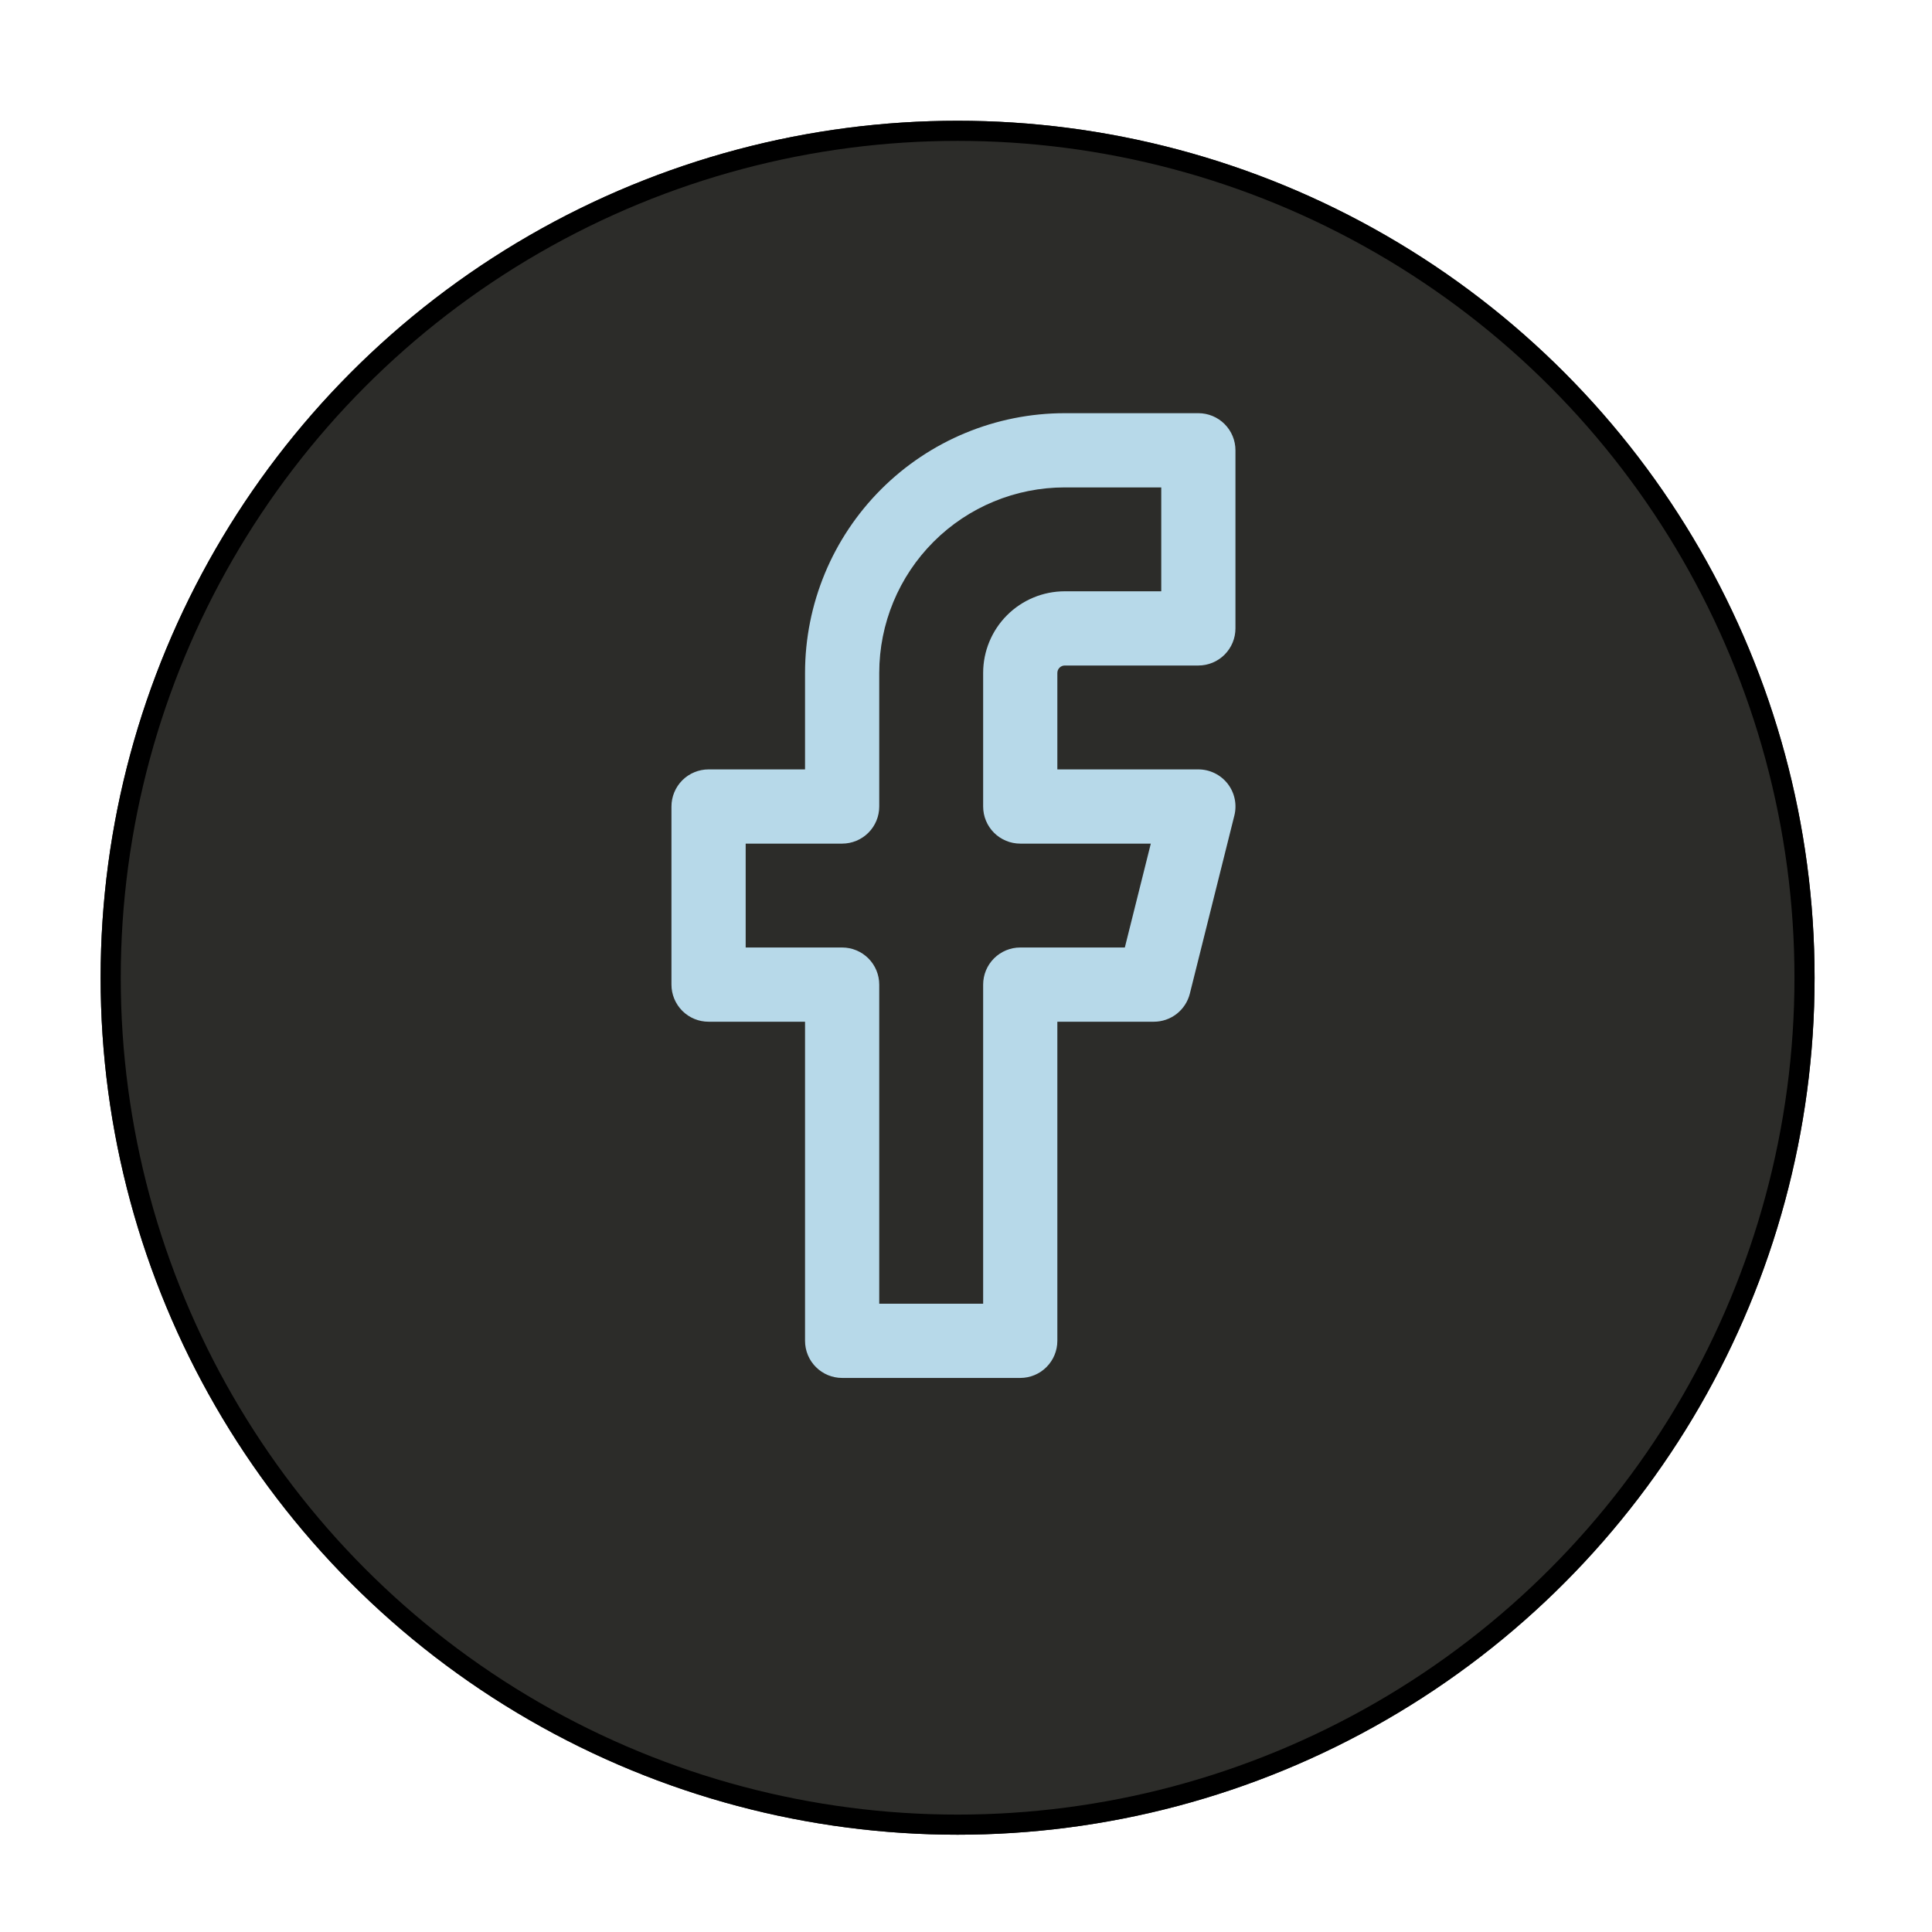
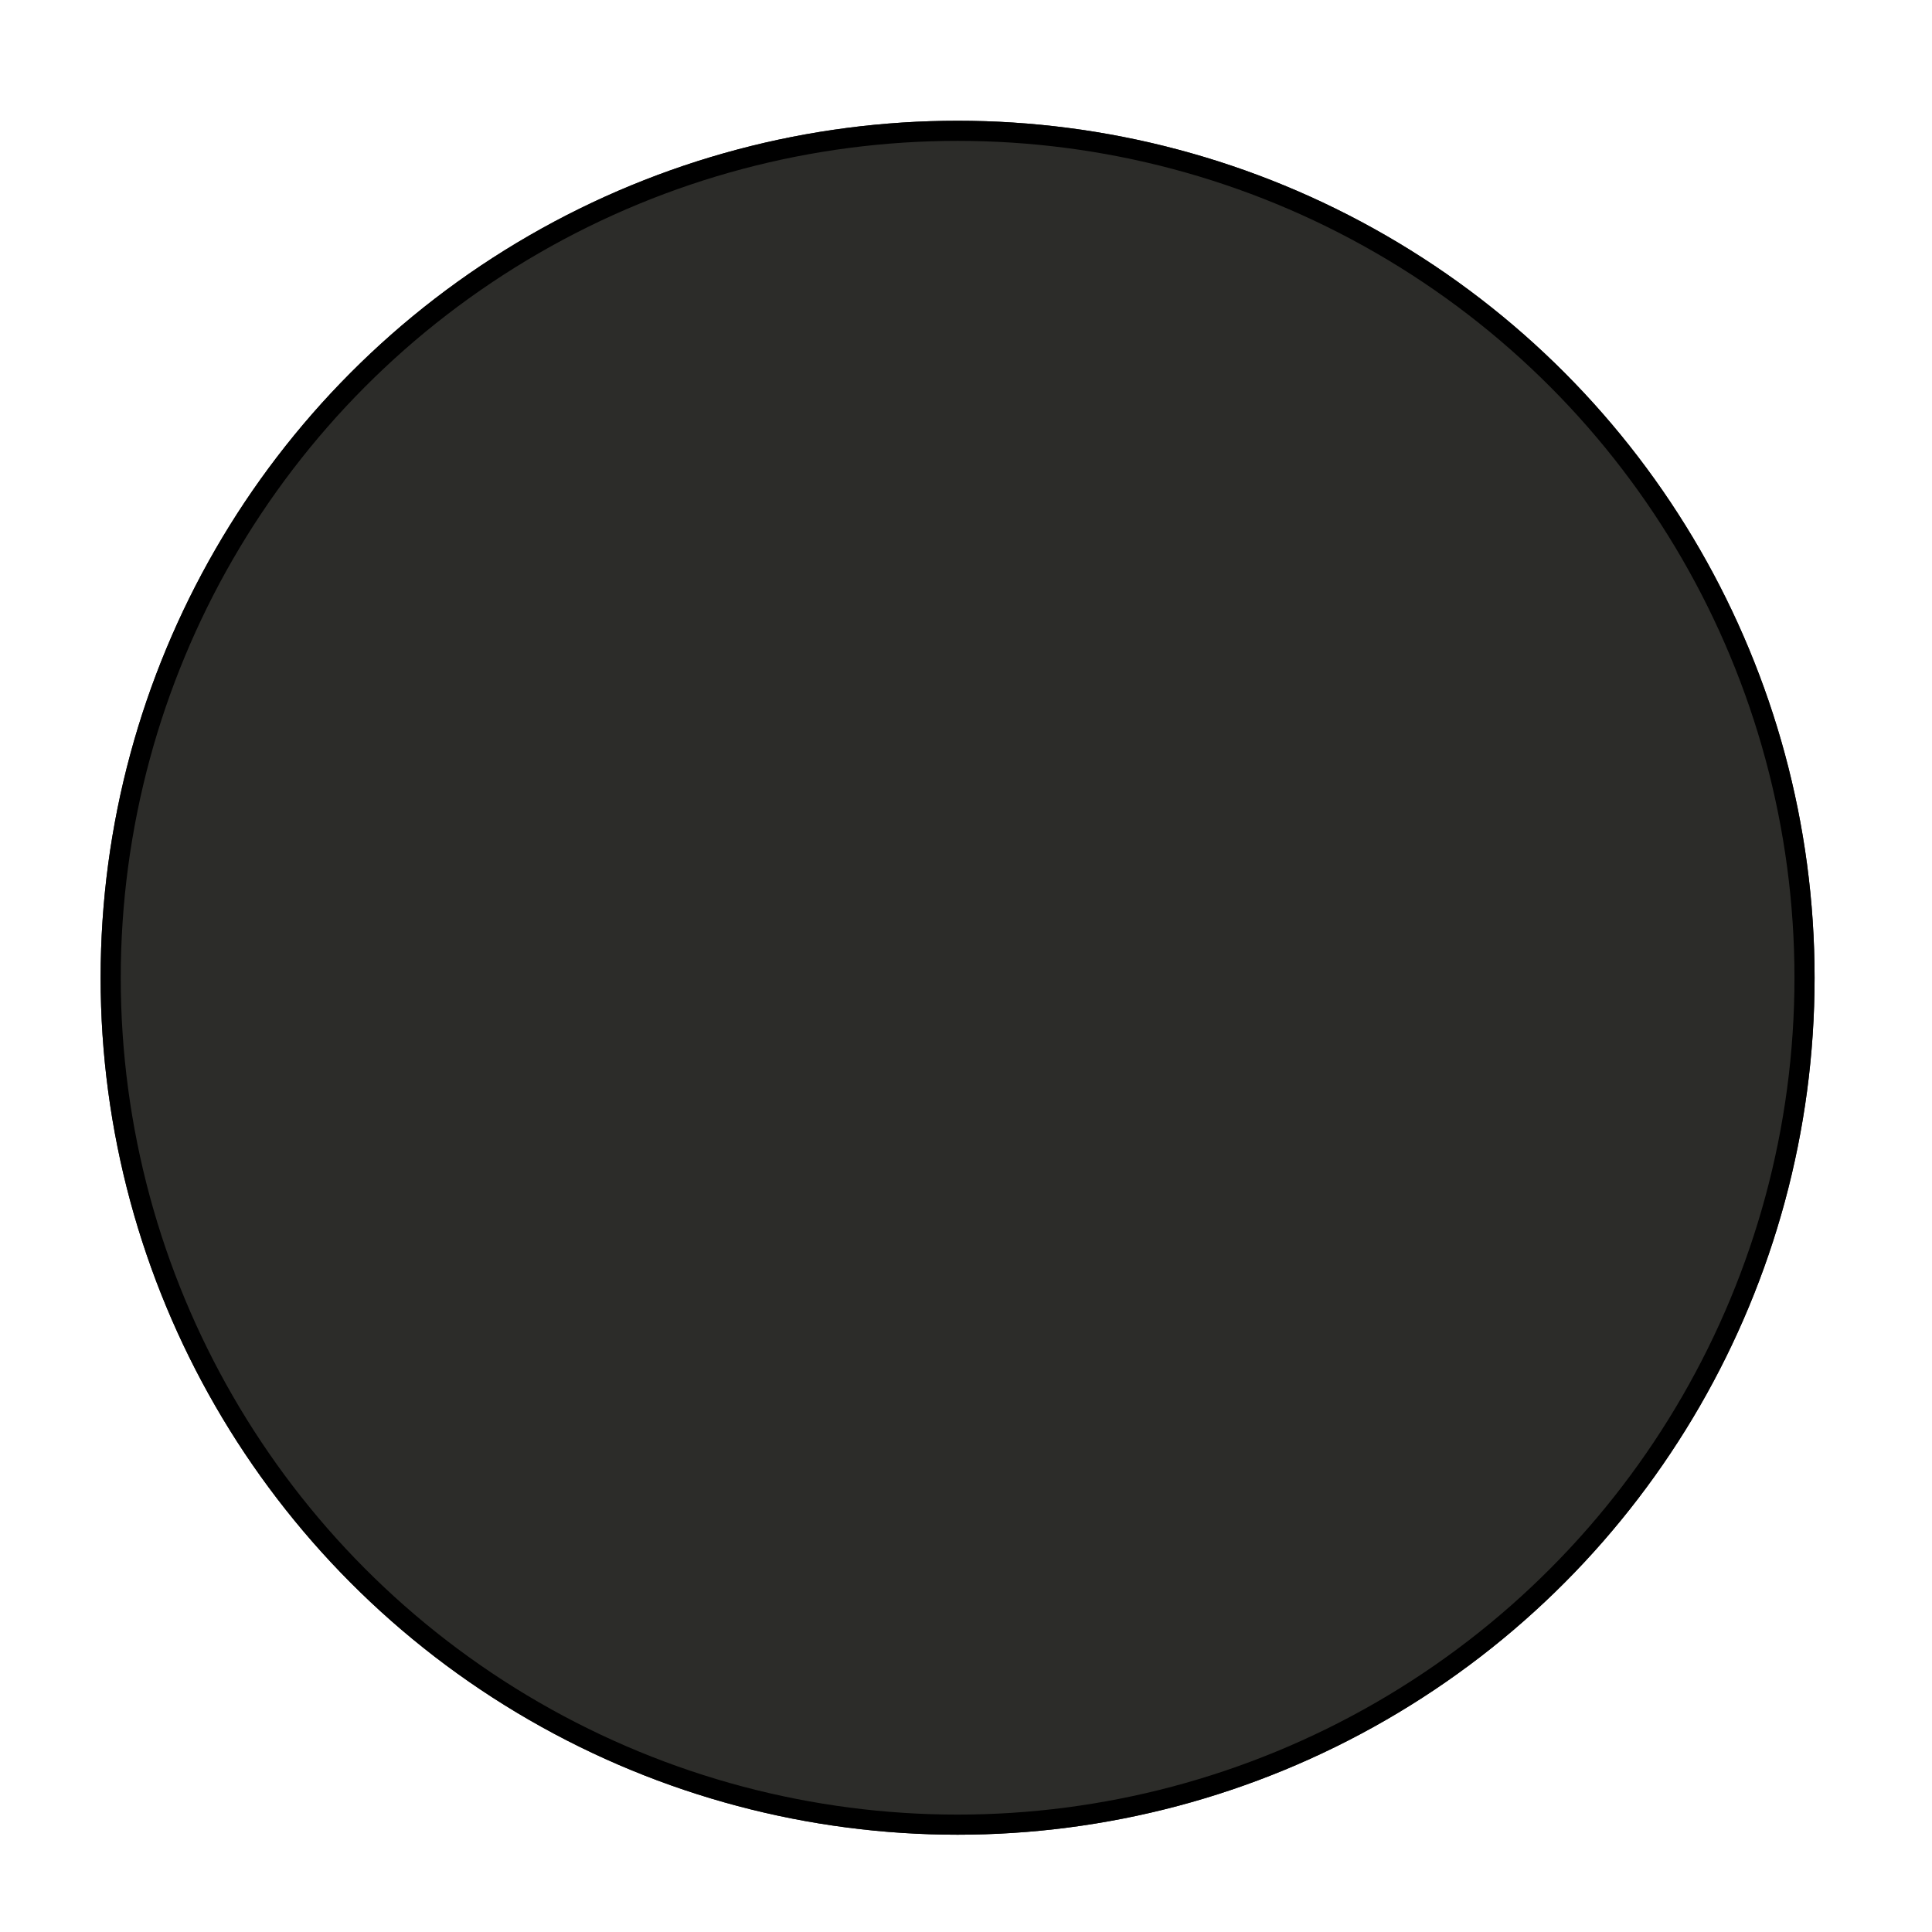
<svg xmlns="http://www.w3.org/2000/svg" width="96" height="96" viewBox="0 0 96 96" fill="none">
  <g filter="url(#filter0_dii_4110_5650)">
    <circle cx="47.583" cy="43.583" r="42.583" fill="#2C2C29" />
    <circle cx="47.583" cy="43.583" r="42.083" stroke="black" />
  </g>
  <g clip-path="url(#clip0_4110_5650)">
    <g style="mix-blend-mode:hard-light" filter="url(#filter1_d_4110_5650)">
-       <path fill-rule="evenodd" clip-rule="evenodd" d="M43.783 24.312C46.203 21.892 49.485 20.532 52.908 20.531H59.545C60.035 20.531 60.504 20.726 60.849 21.071C61.195 21.417 61.389 21.886 61.389 22.375V31.225C61.389 31.714 61.195 32.183 60.849 32.529C60.504 32.874 60.035 33.069 59.545 33.069H52.908C52.86 33.069 52.812 33.078 52.767 33.097C52.722 33.115 52.681 33.142 52.647 33.177C52.613 33.211 52.586 33.252 52.567 33.296C52.549 33.341 52.539 33.389 52.539 33.438V38.231H59.545C59.826 38.231 60.102 38.295 60.354 38.418C60.606 38.541 60.827 38.719 61 38.94C61.172 39.161 61.292 39.418 61.35 39.693C61.408 39.967 61.403 40.251 61.335 40.522L59.123 49.372C59.023 49.771 58.792 50.126 58.468 50.379C58.144 50.632 57.744 50.769 57.333 50.769H52.539V66.625C52.539 67.114 52.345 67.583 51.999 67.929C51.654 68.275 51.184 68.469 50.696 68.469H41.846C41.356 68.469 40.888 68.275 40.542 67.929C40.196 67.583 40.002 67.114 40.002 66.625V50.769H35.208C34.719 50.769 34.25 50.575 33.904 50.229C33.559 49.883 33.364 49.414 33.364 48.925V40.075C33.364 39.833 33.412 39.593 33.505 39.369C33.597 39.146 33.733 38.943 33.904 38.771C34.075 38.6 34.279 38.464 34.502 38.372C34.726 38.279 34.966 38.231 35.208 38.231H40.002V33.438C40.002 30.015 41.362 26.732 43.783 24.312ZM52.908 24.219C50.463 24.219 48.118 25.19 46.389 26.919C44.66 28.648 43.689 30.992 43.689 33.438V40.075C43.689 40.564 43.495 41.033 43.149 41.379C42.803 41.724 42.334 41.919 41.846 41.919H37.052V47.081H41.846C42.334 47.081 42.803 47.276 43.149 47.621C43.495 47.967 43.689 48.436 43.689 48.925V64.781H48.852V48.925C48.852 48.436 49.046 47.967 49.392 47.621C49.738 47.276 50.206 47.081 50.696 47.081H55.892L57.183 41.919H50.696C50.206 41.919 49.738 41.724 49.392 41.379C49.046 41.033 48.852 40.564 48.852 40.075V33.438C48.852 32.362 49.279 31.33 50.04 30.569C50.8 29.809 51.832 29.381 52.908 29.381H57.702V24.219H52.908Z" fill="#B7D9E9" />
+       <path fill-rule="evenodd" clip-rule="evenodd" d="M43.783 24.312C46.203 21.892 49.485 20.532 52.908 20.531H59.545C60.035 20.531 60.504 20.726 60.849 21.071C61.195 21.417 61.389 21.886 61.389 22.375V31.225C61.389 31.714 61.195 32.183 60.849 32.529C60.504 32.874 60.035 33.069 59.545 33.069H52.908C52.86 33.069 52.812 33.078 52.767 33.097C52.722 33.115 52.681 33.142 52.647 33.177C52.613 33.211 52.586 33.252 52.567 33.296C52.549 33.341 52.539 33.389 52.539 33.438V38.231H59.545C59.826 38.231 60.102 38.295 60.354 38.418C60.606 38.541 60.827 38.719 61 38.94C61.172 39.161 61.292 39.418 61.35 39.693C61.408 39.967 61.403 40.251 61.335 40.522L59.123 49.372C59.023 49.771 58.792 50.126 58.468 50.379C58.144 50.632 57.744 50.769 57.333 50.769H52.539V66.625C52.539 67.114 52.345 67.583 51.999 67.929C51.654 68.275 51.184 68.469 50.696 68.469H41.846C41.356 68.469 40.888 68.275 40.542 67.929C40.196 67.583 40.002 67.114 40.002 66.625V50.769H35.208C34.719 50.769 34.25 50.575 33.904 50.229C33.559 49.883 33.364 49.414 33.364 48.925V40.075C33.364 39.833 33.412 39.593 33.505 39.369C33.597 39.146 33.733 38.943 33.904 38.771C34.075 38.6 34.279 38.464 34.502 38.372C34.726 38.279 34.966 38.231 35.208 38.231H40.002V33.438C40.002 30.015 41.362 26.732 43.783 24.312ZC50.463 24.219 48.118 25.19 46.389 26.919C44.66 28.648 43.689 30.992 43.689 33.438V40.075C43.689 40.564 43.495 41.033 43.149 41.379C42.803 41.724 42.334 41.919 41.846 41.919H37.052V47.081H41.846C42.334 47.081 42.803 47.276 43.149 47.621C43.495 47.967 43.689 48.436 43.689 48.925V64.781H48.852V48.925C48.852 48.436 49.046 47.967 49.392 47.621C49.738 47.276 50.206 47.081 50.696 47.081H55.892L57.183 41.919H50.696C50.206 41.919 49.738 41.724 49.392 41.379C49.046 41.033 48.852 40.564 48.852 40.075V33.438C48.852 32.362 49.279 31.33 50.04 30.569C50.8 29.809 51.832 29.381 52.908 29.381H57.702V24.219H52.908Z" fill="#B7D9E9" />
    </g>
  </g>
  <defs>
    <filter id="filter0_dii_4110_5650" x="0" y="-3" width="95.166" height="98.166" filterUnits="userSpaceOnUse" color-interpolation-filters="sRGB">
      <feFlood flood-opacity="0" result="BackgroundImageFix" />
      <feColorMatrix in="SourceAlpha" type="matrix" values="0 0 0 0 0 0 0 0 0 0 0 0 0 0 0 0 0 0 127 0" result="hardAlpha" />
      <feMorphology radius="1" operator="dilate" in="SourceAlpha" result="effect1_dropShadow_4110_5650" />
      <feOffset dy="4" />
      <feGaussianBlur stdDeviation="2" />
      <feComposite in2="hardAlpha" operator="out" />
      <feColorMatrix type="matrix" values="0 0 0 0 0 0 0 0 0 0 0 0 0 0 0 0 0 0 0.37 0" />
      <feBlend mode="normal" in2="BackgroundImageFix" result="effect1_dropShadow_4110_5650" />
      <feBlend mode="normal" in="SourceGraphic" in2="effect1_dropShadow_4110_5650" result="shape" />
      <feColorMatrix in="SourceAlpha" type="matrix" values="0 0 0 0 0 0 0 0 0 0 0 0 0 0 0 0 0 0 127 0" result="hardAlpha" />
      <feOffset dx="-2" dy="5" />
      <feGaussianBlur stdDeviation="2" />
      <feComposite in2="hardAlpha" operator="arithmetic" k2="-1" k3="1" />
      <feColorMatrix type="matrix" values="0 0 0 0 1 0 0 0 0 1 0 0 0 0 1 0 0 0 0.25 0" />
      <feBlend mode="normal" in2="shape" result="effect2_innerShadow_4110_5650" />
      <feColorMatrix in="SourceAlpha" type="matrix" values="0 0 0 0 0 0 0 0 0 0 0 0 0 0 0 0 0 0 127 0" result="hardAlpha" />
      <feOffset dx="2" dy="-4" />
      <feGaussianBlur stdDeviation="2" />
      <feComposite in2="hardAlpha" operator="arithmetic" k2="-1" k3="1" />
      <feColorMatrix type="matrix" values="0 0 0 0 0 0 0 0 0 0 0 0 0 0 0 0 0 0 0.25 0" />
      <feBlend mode="normal" in2="effect2_innerShadow_4110_5650" result="effect3_innerShadow_4110_5650" />
    </filter>
    <filter id="filter1_d_4110_5650" x="23.364" y="10.531" width="48.026" height="67.938" filterUnits="userSpaceOnUse" color-interpolation-filters="sRGB">
      <feFlood flood-opacity="0" result="BackgroundImageFix" />
      <feColorMatrix in="SourceAlpha" type="matrix" values="0 0 0 0 0 0 0 0 0 0 0 0 0 0 0 0 0 0 127 0" result="hardAlpha" />
      <feOffset />
      <feGaussianBlur stdDeviation="5" />
      <feComposite in2="hardAlpha" operator="out" />
      <feColorMatrix type="matrix" values="0 0 0 0 0.373 0 0 0 0 0.558 0 0 0 0 0.692 0 0 0 1 0" />
      <feBlend mode="normal" in2="BackgroundImageFix" result="effect1_dropShadow_4110_5650" />
      <feBlend mode="normal" in="SourceGraphic" in2="effect1_dropShadow_4110_5650" result="shape" />
    </filter>
    <clipPath id="clip0_4110_5650">
-       <rect width="59" height="59" fill="white" transform="translate(18 15)" />
-     </clipPath>
+       </clipPath>
  </defs>
</svg>